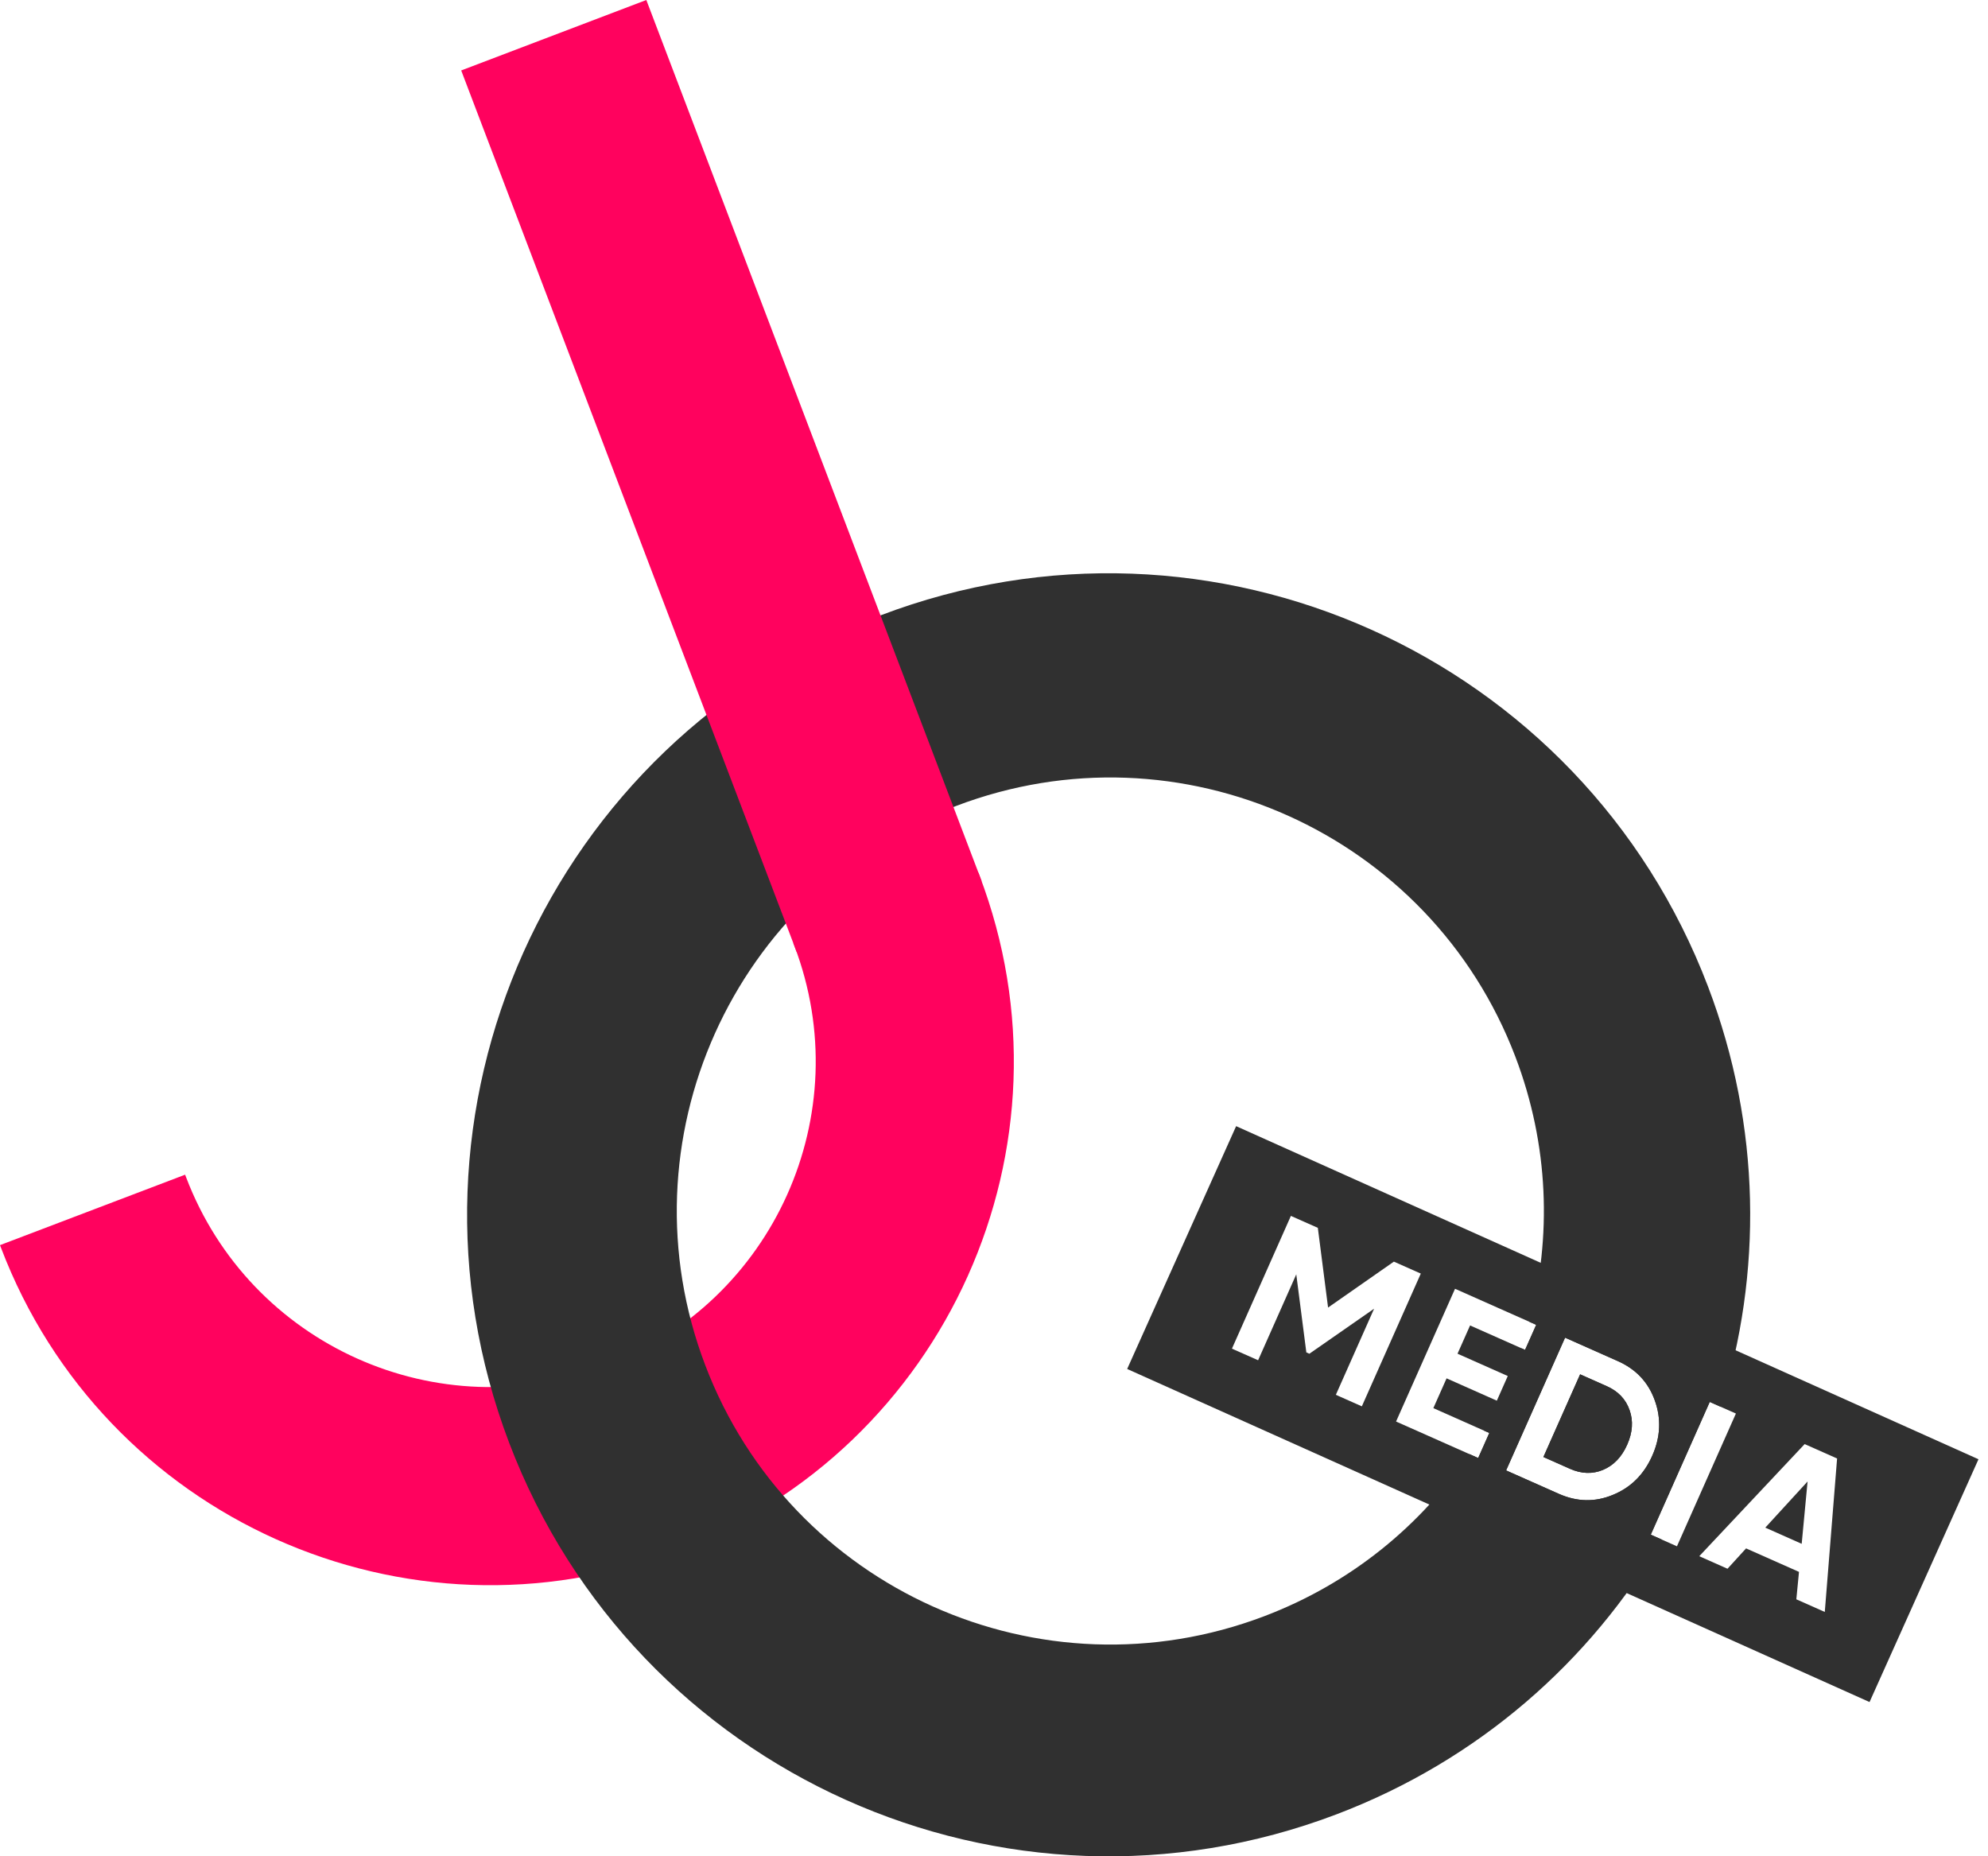
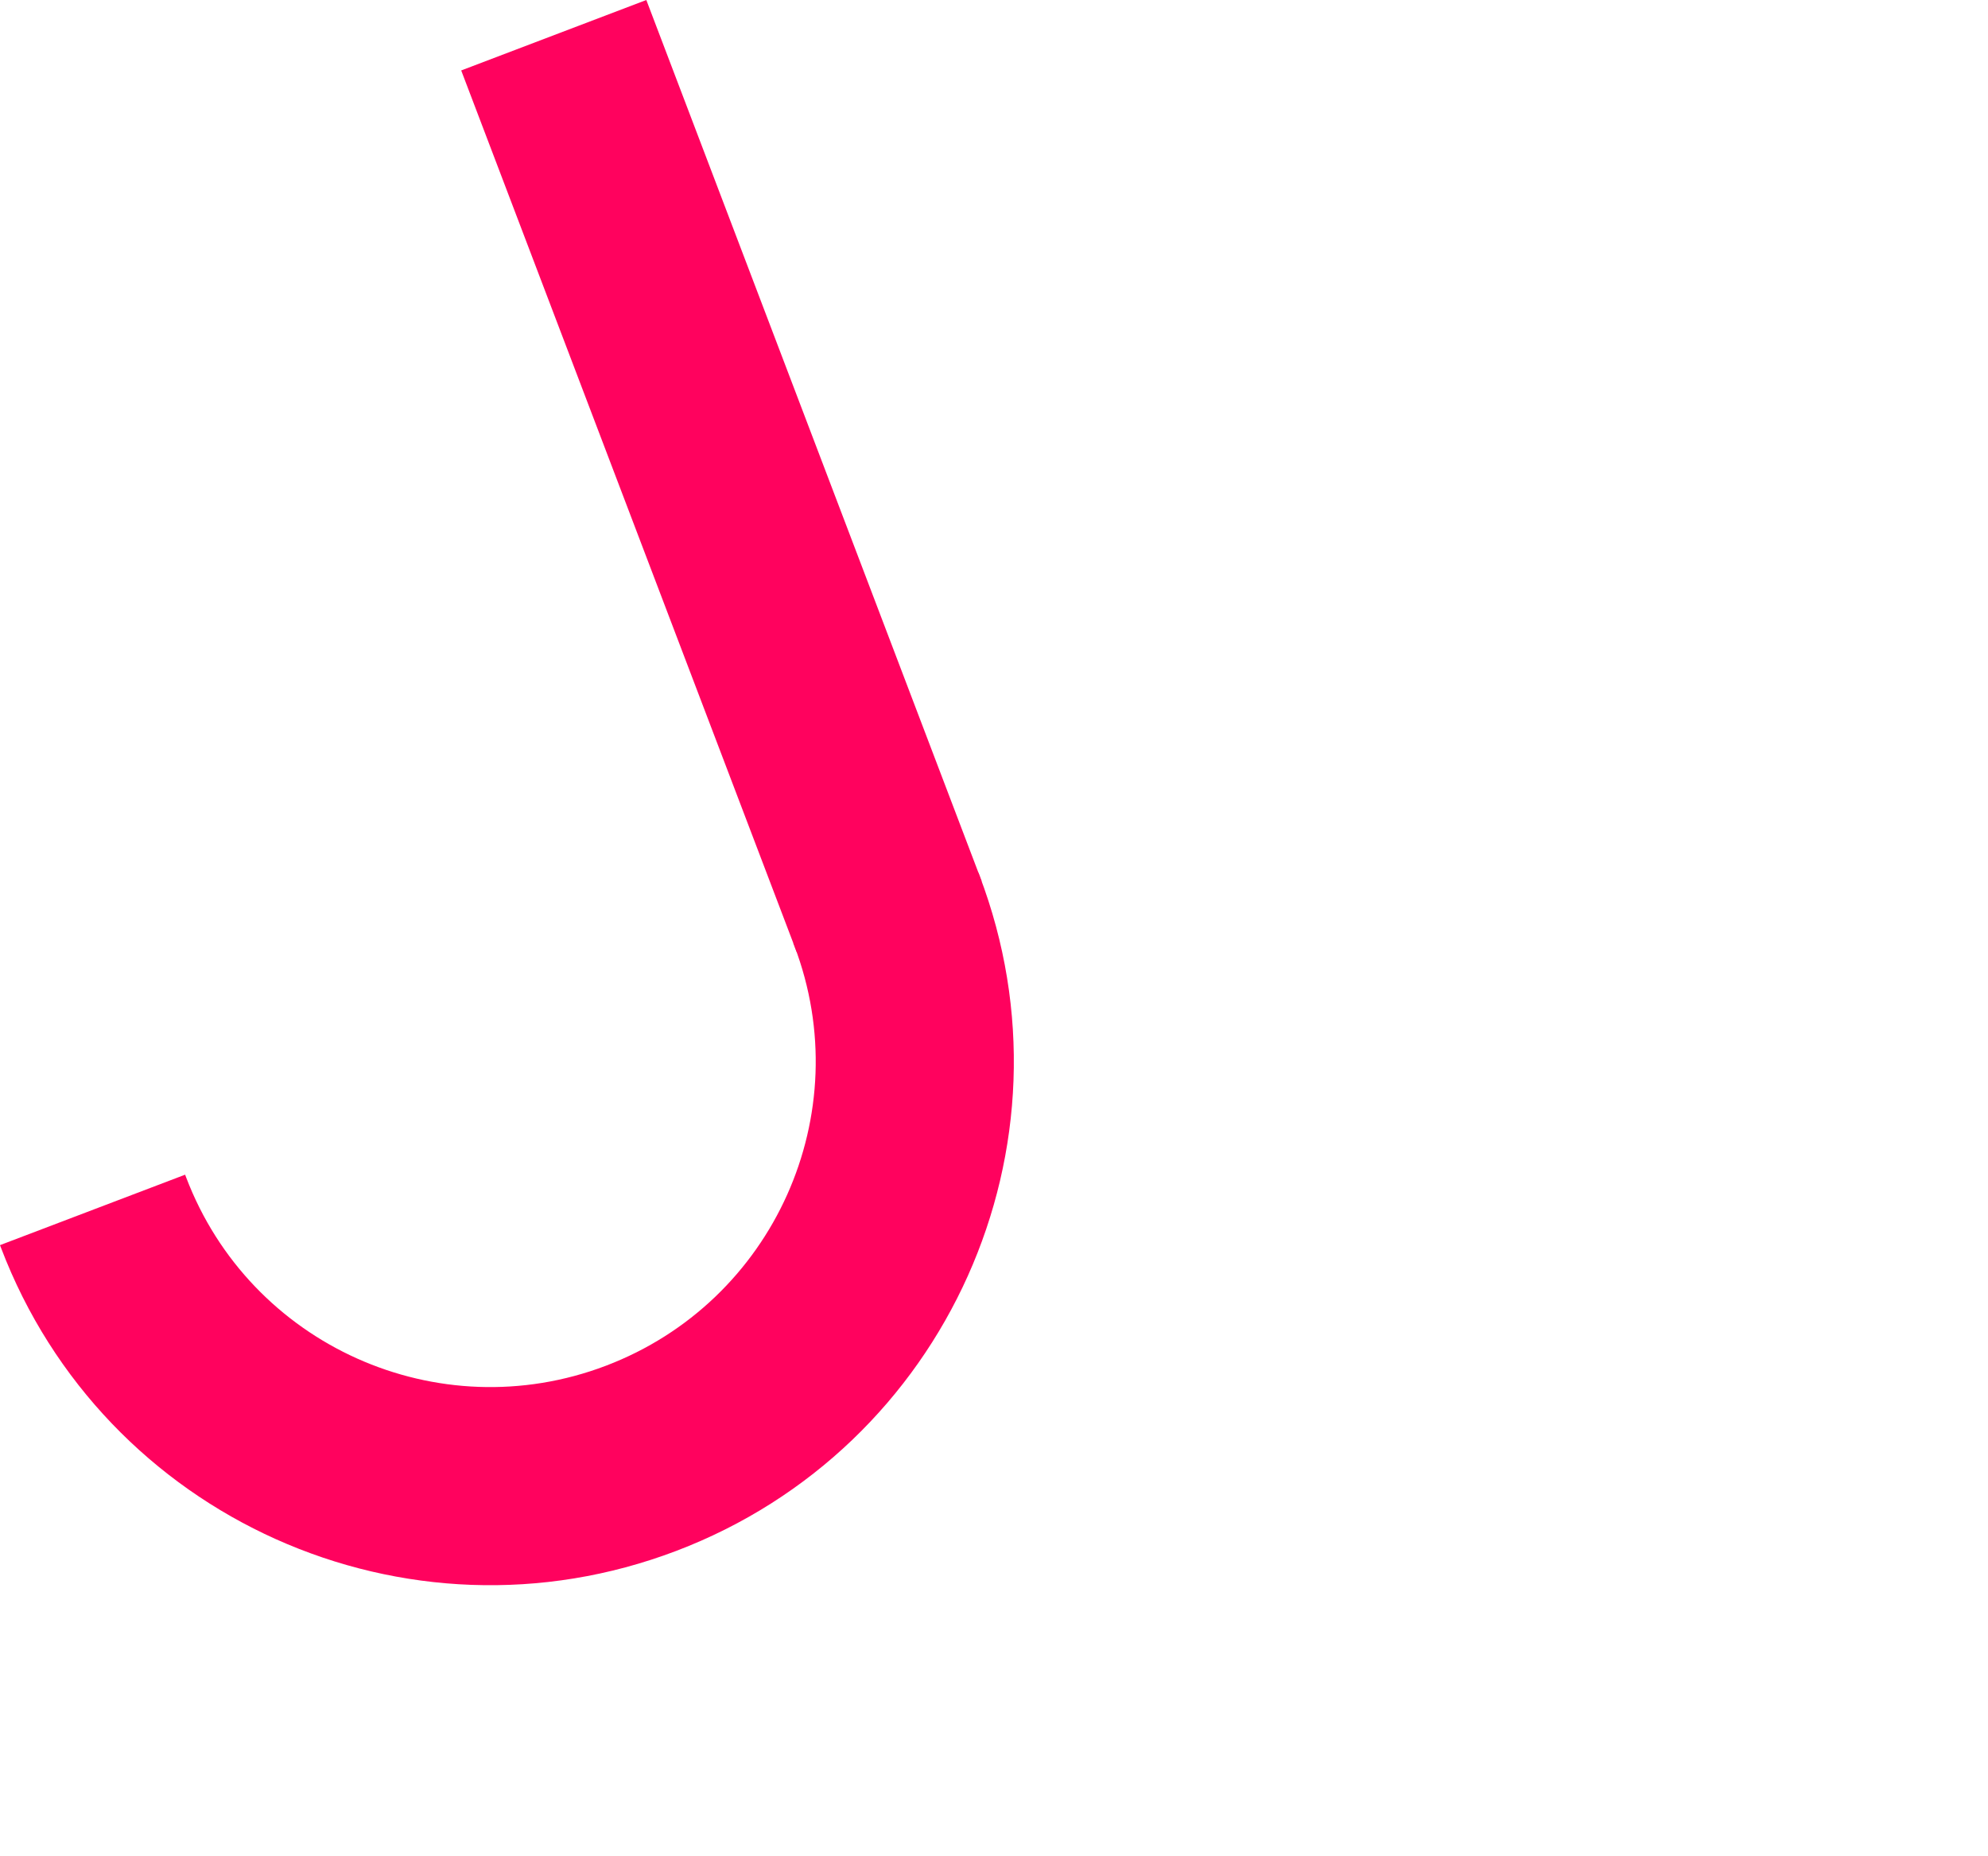
<svg xmlns="http://www.w3.org/2000/svg" width="151" height="141" viewBox="0 0 151 141" fill="none">
  <path fill-rule="evenodd" clip-rule="evenodd" d="M0 94.575C0.025 94.642 0.05 94.709 0.076 94.776C7.886 115.299 30.855 125.605 51.378 117.795C71.902 109.985 82.207 87.016 74.397 66.493C74.372 66.426 74.346 66.359 74.32 66.292L60.259 71.643C60.285 71.709 60.311 71.777 60.337 71.843C65.192 84.601 58.785 98.879 46.027 103.734C33.27 108.589 18.992 102.183 14.137 89.425C14.111 89.358 14.086 89.291 14.061 89.224L0 94.575Z" fill="#FF025E" />
-   <path fill-rule="evenodd" clip-rule="evenodd" d="M126.219 116.936C120.804 126.174 112.321 133.697 101.534 137.801C76.388 147.371 48.246 134.743 38.677 109.598C29.108 84.452 41.735 56.31 66.881 46.741C92.026 37.171 120.168 49.798 129.738 74.944C133.789 85.588 133.862 96.769 130.692 106.851L129.865 106.484L125.386 116.567L126.219 116.936ZM111.6 110.443C107.936 115.864 102.625 120.25 96.045 122.753C79.052 129.22 60.034 120.687 53.567 103.693C47.1 86.7 55.633 67.681 72.627 61.215C89.62 54.748 108.638 63.281 115.105 80.274C117.651 86.965 117.873 93.97 116.167 100.399L116.683 100.629L115.838 102.53L115.565 102.409C114.837 104.586 113.883 106.684 112.721 108.665L113.121 108.842L112.277 110.744L111.6 110.443ZM125.692 106.372C125.2 104.992 124.263 103.996 122.88 103.382L118.876 101.603L114.398 111.686L118.402 113.465C119.785 114.078 121.153 114.106 122.506 113.545C123.868 112.989 124.864 112 125.495 110.579C126.127 109.158 126.192 107.755 125.692 106.372ZM121.762 111.646C120.959 111.979 120.121 111.951 119.247 111.563L117.23 110.668L120.02 104.388L122.036 105.283C122.91 105.671 123.491 106.28 123.777 107.109C124.069 107.928 124.008 108.803 123.594 109.735C123.181 110.666 122.57 111.303 121.762 111.646Z" fill="#303030" />
-   <path fill-rule="evenodd" clip-rule="evenodd" d="M150.277 110.838L93.891 85.538L85.615 103.981L142.002 129.28L150.277 110.838ZM103.44 106.819L107.918 96.736L105.873 95.828L100.875 99.316L100.097 93.262L98.051 92.354L93.573 102.437L95.561 103.319L98.459 96.794L99.224 102.722L99.454 102.824L104.371 99.403L101.466 105.943L103.44 106.819ZM113.12 108.842L108.871 106.955L109.876 104.693L113.693 106.389L114.524 104.516L110.707 102.821L111.661 100.675L115.838 102.53L116.682 100.628L110.518 97.89L106.039 107.973L112.276 110.743L113.12 108.842ZM125.691 106.372C125.2 104.992 124.263 103.996 122.88 103.382L118.876 101.603L114.398 111.686L118.402 113.464C119.784 114.078 121.152 114.106 122.504 113.545C123.867 112.989 124.864 112 125.495 110.579C126.126 109.158 126.192 107.755 125.691 106.372ZM121.762 111.645C120.958 111.979 120.12 111.951 119.246 111.563L117.23 110.668L120.019 104.387L122.035 105.283C122.909 105.671 123.49 106.28 123.777 107.108C124.068 107.928 124.008 108.803 123.593 109.735C123.18 110.666 122.57 111.303 121.762 111.645ZM131.852 107.366L129.864 106.484L125.386 116.566L127.374 117.45L131.852 107.366ZM136.644 119.393L136.442 121.477L138.603 122.437L139.538 110.78L137.075 109.686L129.068 118.202L131.214 119.155L132.624 117.609L136.644 119.393ZM136.849 117.261L134.084 116.032L137.296 112.527L136.849 117.261Z" fill="#303030" />
  <path d="M49.092 -0L35.031 5.351L60.506 72.292L74.567 66.941L49.092 -0Z" fill="#FF025E" />
</svg>